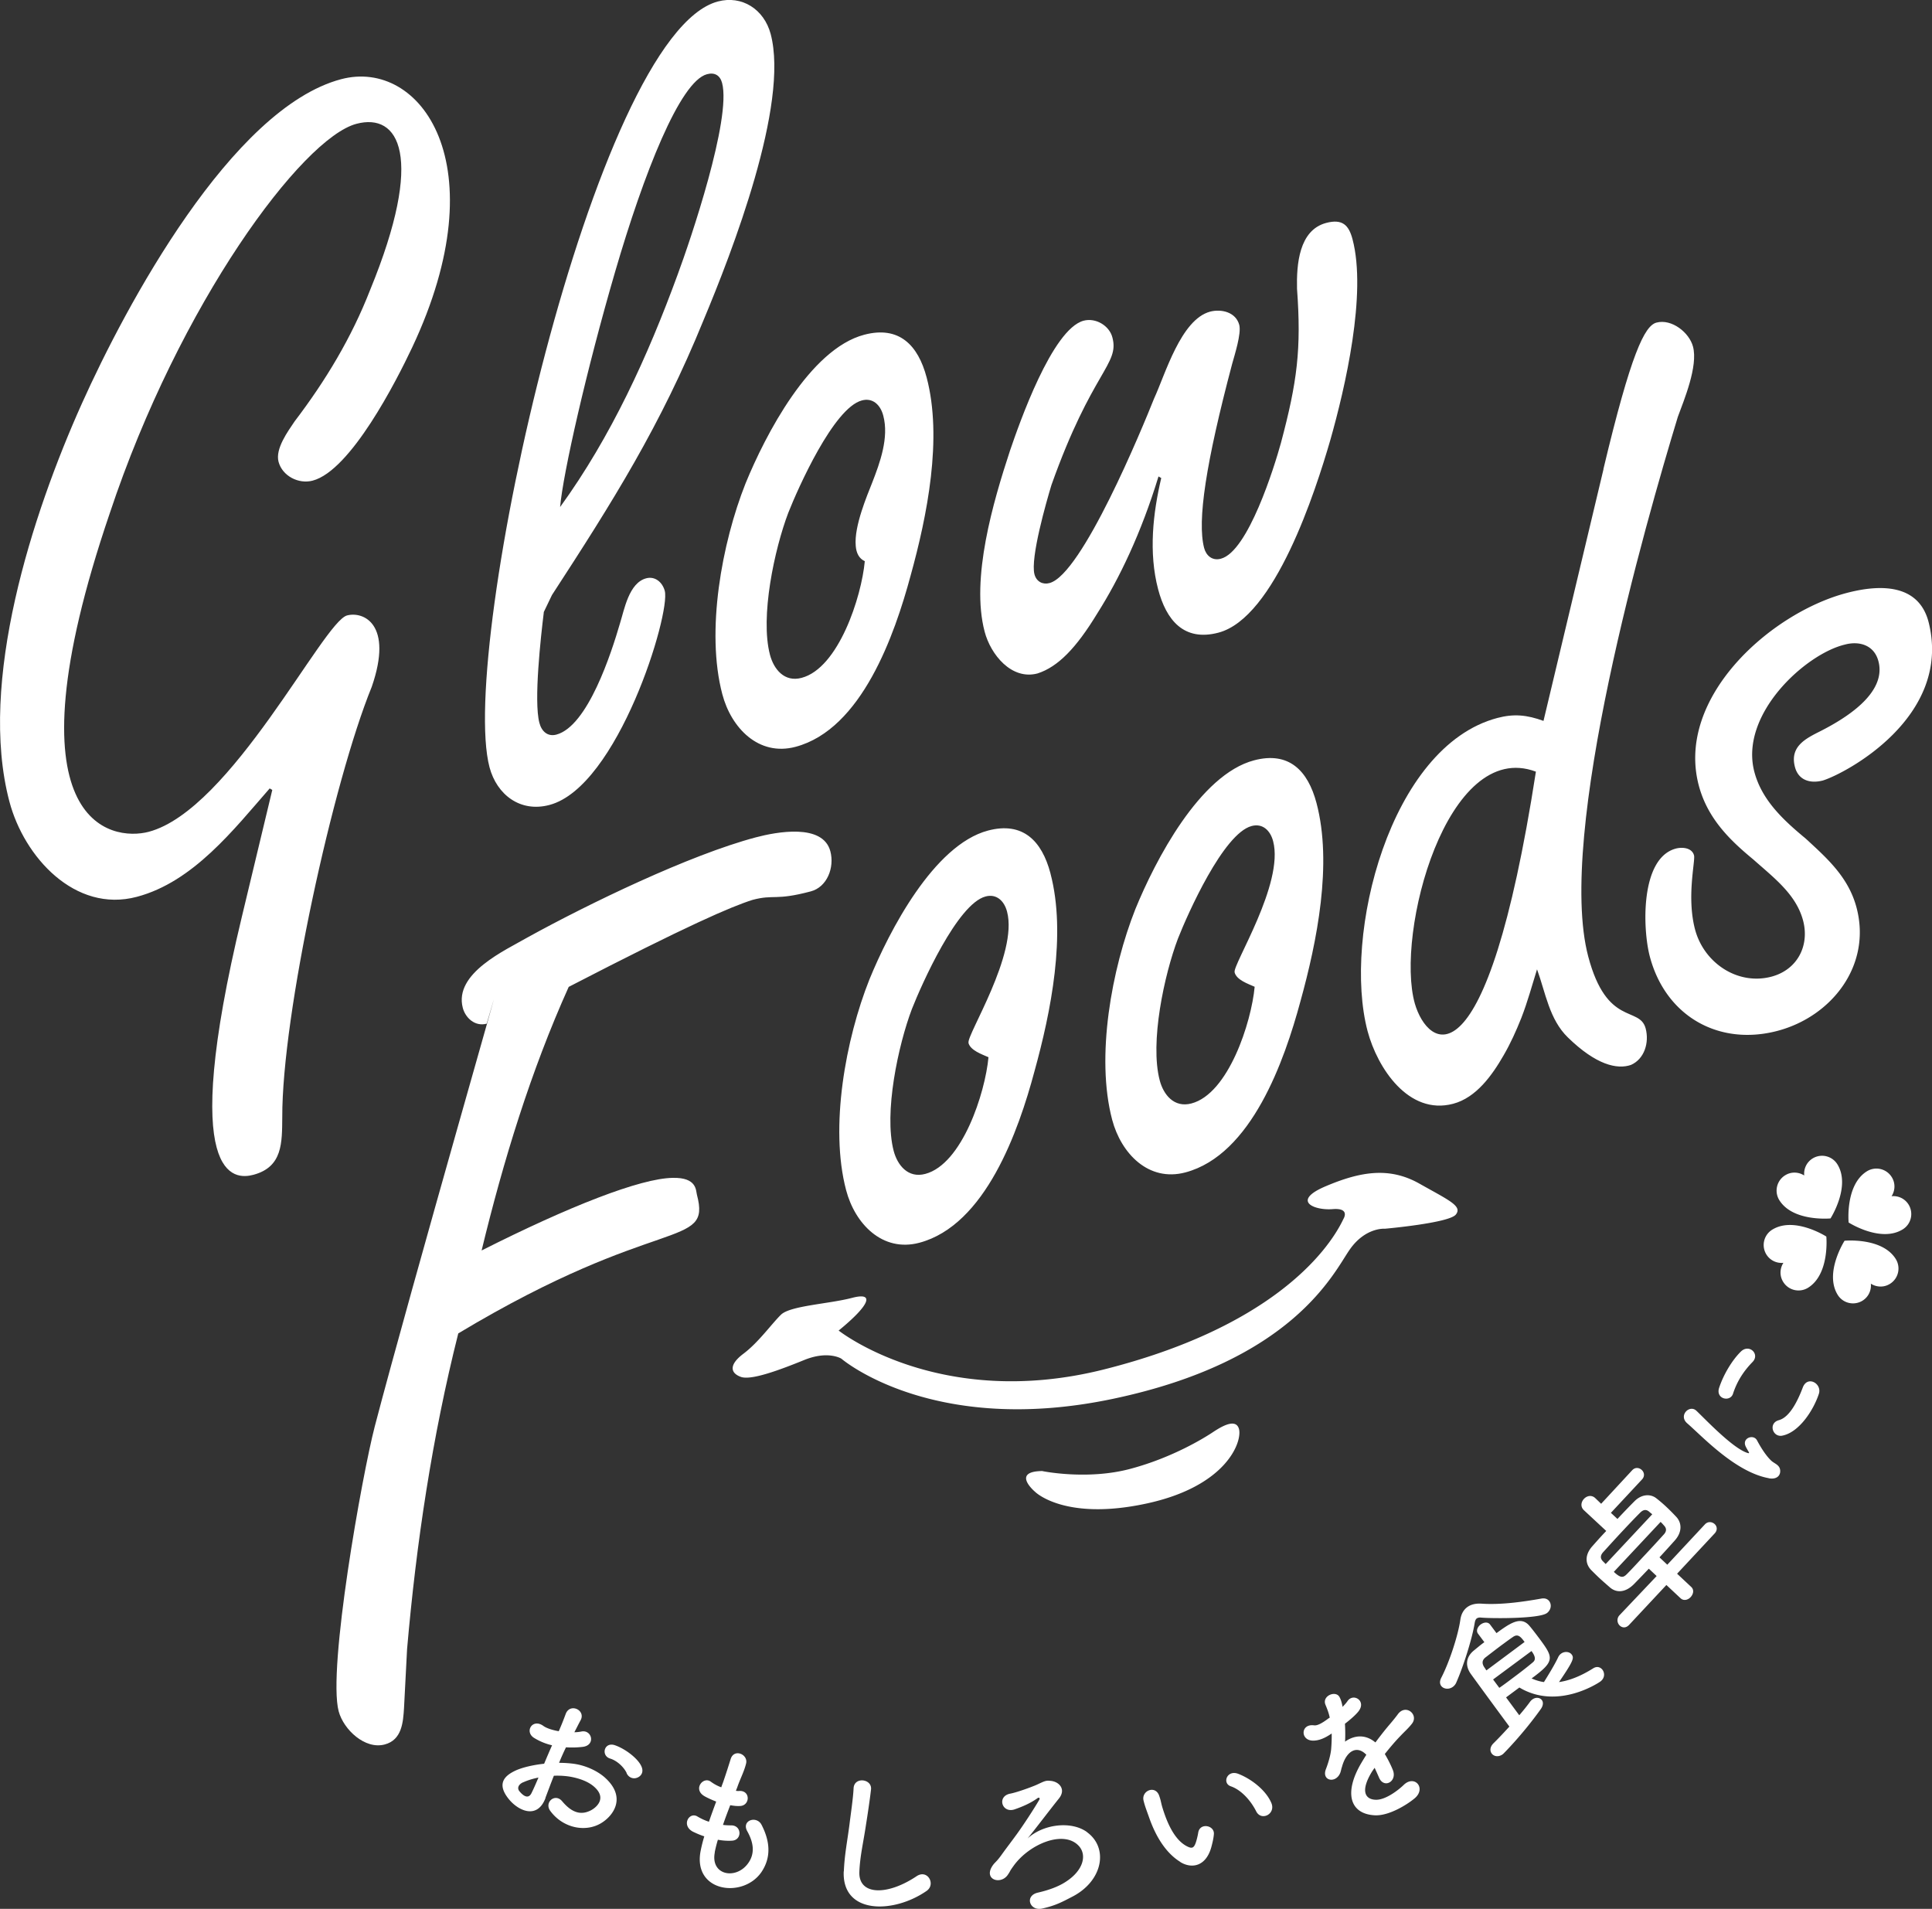
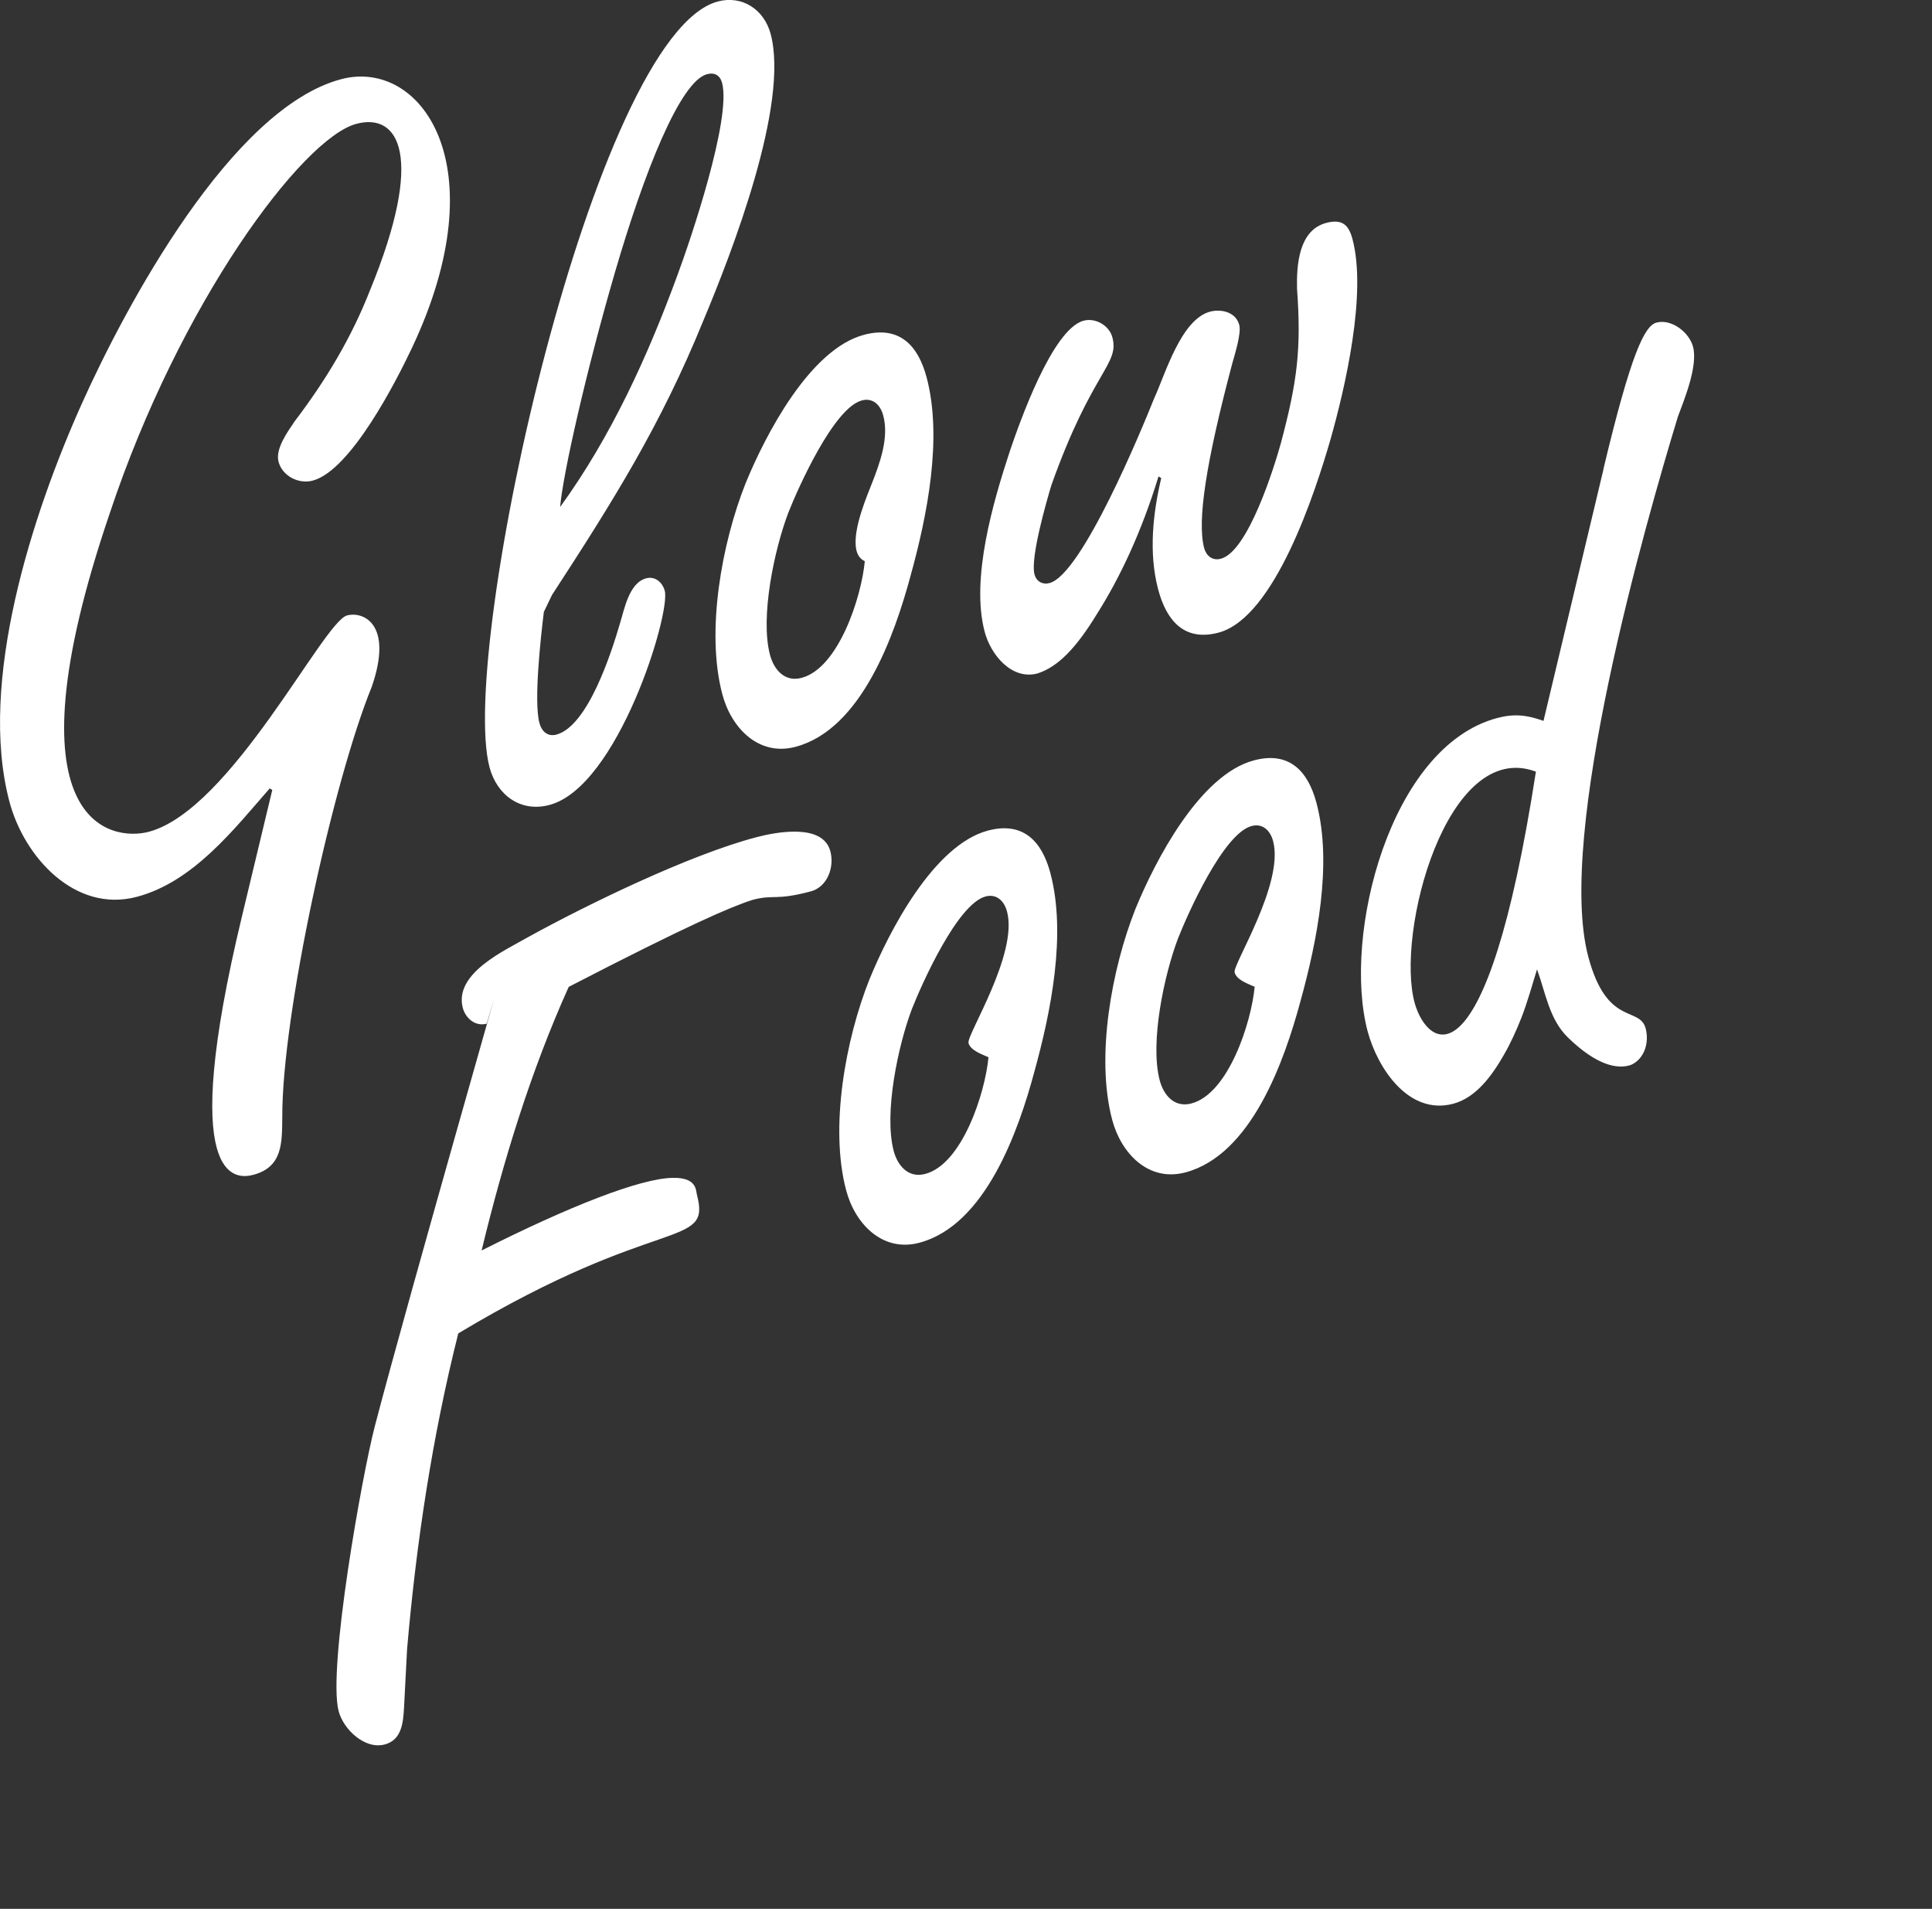
<svg xmlns="http://www.w3.org/2000/svg" id="_レイヤー_2" width="170.57" height="168.51">
  <rect width="100%" height="100%" fill="#333333" stroke="none" />
  <defs>
    <style>.cls-1{fill:#fff}</style>
  </defs>
  <g id="_メニュー">
    <path class="cls-1" d="M24.05 69.74l-.24-.14c-3.15 3.6-6.74 8.25-11.73 9.57-5.46 1.45-9.96-3.52-11.25-8.41-2.79-10.55 2.01-25.36 6.4-35.14C11.1 27 20.44 9.56 30.12 6.99c7-1.85 13.89 7.51 6.27 23.68-1.38 2.93-5.43 10.88-8.79 11.76-1.25.33-2.68-.42-3.01-1.67-.3-1.15.83-2.68 1.42-3.56 2.74-3.6 5.02-7.38 6.67-11.61 4.86-11.85 2.53-15.65-1.21-14.66-4.79 1.27-15.61 15.83-21.78 34.38-9.41 27.62.18 28.98 3.44 28.12 7.28-1.93 15.4-18.54 17.51-19.1 1.44-.38 4.1.76 2.18 6.3-3.42 8.39-7.93 28.97-7.9 37.99-.02 2.26.04 4.4-2.55 5.09-1.63.43-6.68.74-1.01-22.81l2.68-11.17zm23.96-15.68c-.26 2.12-.9 7.83-.39 9.75.2.77.74 1.24 1.5 1.04 2.78-.74 4.86-7.23 5.61-9.8.39-1.23.79-3.6 2.33-4 .77-.2 1.42.34 1.63 1.11.53 2.01-4.14 17.3-10.18 18.9-2.59.69-4.65-.92-5.29-3.32C40.45 57.29 52.45 3.03 63.38.13 65.49-.43 67.45.8 68.04 3c1.65 6.23-3.42 19.27-5.93 25.27-3.79 9.31-7.98 15.96-13.38 24.26L48 54.05zm11.81-29.8c1.14-3.07 4.77-13.78 3.93-16.94-.18-.67-.66-.95-1.33-.77-2.39.63-5.58 8.76-8.11 17.43-2.53 8.67-4.61 17.84-4.86 20.78 4.51-6.22 7.75-13.34 10.37-20.5zm21.99 9.06c1.42 5.37.05 12.2-1.42 17.51-1.4 5.19-4.31 13.55-10.16 15.1-3.26.86-5.68-1.68-6.46-4.65-1.47-5.56-.04-13.33 2.05-18.6 1.74-4.26 5.68-11.87 10.48-13.13 3.07-.81 4.75.9 5.51 3.77zm-6.26 14.86c-.16-1.73 1.03-4.49 1.44-5.54.7-1.79 1.51-4.01.99-5.95-.25-.96-.94-1.6-1.89-1.34-2.49.66-5.64 7.75-6.5 9.93-1.21 3.19-2.5 9.17-1.61 12.53.33 1.25 1.26 2.44 2.79 2.03 3.26-.86 5.29-7.14 5.58-10.3-.51-.23-.75-.72-.8-1.35zm26.97-5.98l-.24-.14c-1.54 5.03-3.46 9.02-5.41 12.1-1.86 3.06-3.47 4.71-5.27 5.29-2.3.61-4.14-1.67-4.67-3.69-1.24-4.7.76-11.48 2.24-15.98.81-2.37 3.72-10.73 6.5-11.47 1.06-.28 2.27.43 2.54 1.48.64 2.4-1.79 2.94-5.38 13.02-.44 1.45-1.88 6.45-1.5 7.89.18.67.76.93 1.33.77 2.87-.76 8.18-13.66 9.23-16.29.98-2.11 2.36-6.98 4.95-7.67.96-.25 2.26.02 2.57 1.17.2.77-.42 2.68-.63 3.45-2.31 8.72-3.1 13.85-2.47 16.25.18.67.72 1.15 1.48.94 2.4-.63 4.72-8.12 5.3-10.22 1.44-5.41 1.81-8.28 1.42-13.61-.05-2.14.17-5.17 2.57-5.81 1.44-.38 2 .19 2.33 1.44 1.27 4.8-.64 13.09-1.97 17.76-1.29 4.44-4.88 15.66-9.87 16.97-3.07.81-4.61-1.14-5.32-3.82-.86-3.26-.45-6.75.27-9.82zM35.67 150.78c-.08 1.25-.18 2.82-1.71 3.22-1.73.46-3.62-1.3-4.06-2.93-.99-3.74 2.07-20.86 3.19-25.16 3.11-11.9 13.05-46.44 9.88-35.54-1.05.28-1.88-.53-2.11-1.39-.81-3.07 3.78-5.1 5.74-6.24 5.37-2.96 14.28-7.27 20.13-8.82 1.82-.48 5.92-1.26 6.58 1.23.38 1.44-.29 3.16-1.73 3.54-3.16.84-3.22.24-5.14.75-1.89.6-5.67 2.22-16.23 7.68-3.36 7.46-5.78 15.38-7.69 23.27 7.69-3.88 14.01-6.37 16.87-6.41 2.14-.05 2.04 1.1 2.14 1.49 1.29 4.89-3.37 1.61-21.07 12.24-2.3 9.12-3.71 18.53-4.52 27.87l-.27 5.2zM92.74 77.1c1.42 5.37.05 12.2-1.42 17.51-1.39 5.19-4.31 13.55-10.16 15.1-3.26.86-5.68-1.68-6.46-4.65-1.47-5.56-.04-13.33 2.06-18.6 1.74-4.26 5.68-11.87 10.47-13.14 3.07-.81 4.75.9 5.51 3.77zm-7.23 14.95c-.18-.67 4.39-7.83 3.4-11.57-.25-.96-.94-1.6-1.9-1.34-2.49.66-5.64 7.75-6.5 9.93-1.21 3.19-2.49 9.17-1.61 12.53.33 1.25 1.26 2.44 2.79 2.03 3.26-.86 5.29-7.15 5.58-10.3-.58-.26-1.6-.6-1.77-1.27zm30.72-21.16c1.42 5.37.05 12.2-1.42 17.51-1.4 5.19-4.31 13.55-10.16 15.1-3.26.86-5.67-1.68-6.46-4.65-1.47-5.56-.04-13.33 2.05-18.6 1.74-4.26 5.68-11.87 10.48-13.13 3.07-.81 4.75.9 5.51 3.77zM109 85.83c-.18-.67 4.39-7.83 3.4-11.57-.25-.96-.94-1.6-1.9-1.34-2.49.66-5.64 7.75-6.5 9.93-1.21 3.19-2.5 9.17-1.61 12.53.33 1.25 1.26 2.44 2.8 2.03 3.26-.86 5.29-7.15 5.58-10.3-.58-.26-1.6-.6-1.77-1.27zm32.56-44.42c2.43-10.19 3.63-12.65 4.68-12.93 1.34-.36 2.9.87 3.23 2.12.46 1.73-.8 4.73-1.34 6.2-2.85 9.37-10.75 36.9-7.91 47.64 1.65 6.23 4.53 4.34 5.07 6.35.33 1.25-.11 2.7-1.3 3.22-1.22.42-3.08 0-5.57-2.43-1.64-1.59-1.97-3.96-2.72-6.01-.45 1.44-.84 2.89-1.39 4.3-.45 1.13-.95 2.24-1.56 3.29-1 1.74-2.41 3.74-4.46 4.28-3.93 1.04-6.68-3.15-7.55-6.41-2.23-8.44 1.96-25.14 11.46-27.65 1.44-.38 2.59-.28 4.07.26l5.3-22.23zm-16.65 47.18c1.13 3.91 6.29 7.88 10.69-20.47-7.86-2.95-12.43 14.27-10.69 20.47z" />
-     <path class="cls-1" d="M170.3 55.04c1.99 8.3-7.37 13.24-9.36 13.86-1.15.3-2.17-.04-2.47-1.19-.48-1.82.97-2.52 2.24-3.16 2.08-1.06 5.89-3.3 5.13-6.18-.38-1.44-1.71-1.8-2.95-1.47-3.48.82-9.35 6.16-8 11.25.66 2.49 2.56 4.25 4.53 5.88 1.9 1.75 3.78 3.41 4.49 6.1 1.34 5.08-2.18 9.6-6.97 10.87-5.18 1.37-9.88-1.28-11.28-6.55-.64-2.4-.87-8.7 2.3-9.54.58-.15 1.42-.07 1.6.6.13.48-.67 3.67.09 6.54.79 2.97 3.77 4.95 6.74 4.17 2.3-.61 3.38-2.74 2.8-4.95-.61-2.3-2.53-3.74-4.4-5.4-1.97-1.63-4.02-3.55-4.81-6.53-2.05-7.76 6.33-15.22 13.04-16.99 3.07-.81 6.46-.79 7.28 2.69zm-96.27 62.41s8.9 7.08 23.4 3.45c14.5-3.64 19.72-10.2 21.18-13.3 0 0 .63-.99-.96-.86-1.59.13-3.7-.71-.61-2.02 3.09-1.31 5.62-1.72 8.26-.24 2.64 1.49 3.83 1.99 3.23 2.74s-6.26 1.25-6.26 1.25-1.73-.15-3.12 1.86c-1.4 2.01-4.96 9.81-20.91 13.16-15.95 3.35-23.96-3.55-23.96-3.55s-1.17-.74-3.28.12c-2.12.86-4.67 1.82-5.59 1.49-.92-.33-1.09-1.06.23-2.05 1.32-.99 2.49-2.64 3.31-3.44s4.25-.95 6.29-1.49c2.04-.53 1.53.66-1.2 2.89zm18.02 12.42s3.95.81 7.73-.2c3.78-1 6.61-2.79 7.15-3.14s2.13-1.48 2.45-.4c.32 1.08-1.02 5.08-8.21 6.61-7.2 1.54-9.78-1.04-9.78-1.04s-2.18-1.82.66-1.84zm-43.89 28.86c-.72 1.9-2.37 1.13-3.2.14-1.2-1.44-.37-2.16.65-2.61.59-.25 1.48-.46 2.43-.56.23-.55.47-1.11.7-1.63-.58-.13-1.11-.36-1.57-.64-.9-.54-.17-1.77.8-1.07.29.21.8.37 1.36.47.27-.61.43-1.03.62-1.54.38-.98 1.79-.32 1.31.57-.15.27-.35.68-.55 1.06.23 0 .45-.03.65-.07.91-.15 1.24 1.22.09 1.36-.49.06-.99.07-1.48.04-.19.39-.41.87-.61 1.37.44 0 .87.03 1.27.08 1.26.17 2.31.77 2.86 1.3 1.8 1.69.68 3.28-.41 3.94-1.38.84-3.38.45-4.5-1.08-.55-.76.43-1.59 1.05-.85.79.94 1.61 1.32 2.6.77.49-.28 1.27-1.03.33-1.95-.42-.42-1.09-.76-2.08-.96-.51-.1-1.05-.13-1.58-.11-.28.7-.53 1.39-.75 1.96zm-1.98-1.39c-.4.18-.55.51-.32.79.43.52.83.65 1.07.15.17-.34.38-.82.61-1.36-.5.1-.95.24-1.35.42zm9.15-.81c-.2-.45-.78-1.08-1.47-1.29-.83-.26-.52-1.51.44-1.17.97.34 2.11 1.24 2.36 1.94.17.46-.07.79-.4.92-.32.13-.74.03-.94-.4zm7.78 6.99c-.4 1.99 1.77 2.43 2.86 1.07.73-.91.57-1.92 0-2.94-.53-.96.84-1.4 1.27-.55.77 1.5.84 2.9-.02 4.17-1.63 2.37-6.13 1.76-5.35-1.94.08-.39.18-.8.31-1.22-.49-.16-.85-.34-1.02-.42-1.04-.57-.3-1.78.42-1.33.29.17.63.34 1.01.46.2-.59.42-1.18.64-1.78-.51-.2-.92-.4-1.09-.51-.96-.61-.05-1.73.61-1.25.27.2.59.38.93.5.05-.16.12-.33.18-.5.29-.85.45-1.36.65-2 .3-.95 1.56-.41 1.36.4-.16.65-.42 1.14-.72 1.93-.05.16-.12.32-.18.48.13.02.24.02.36.01.94.01.88 1.29.01 1.33-.3.02-.58-.02-.87-.07-.23.6-.45 1.17-.64 1.74.24.03.47.04.69.04.97-.03 1.02 1.27.14 1.35-.4.03-.85 0-1.28-.08-.12.39-.21.76-.28 1.11zm11.39 1.69c.06-1.49.31-2.68.5-4.17.11-.91.32-2.29.36-3.17.05-1.05 1.64-.84 1.54.09-.1.89-.3 2.22-.45 3.16-.22 1.49-.53 2.76-.58 4.13-.08 2.07 2.45 2.12 5.05.38.97-.65 1.73.72.88 1.3-2.93 2.03-7.48 2.08-7.31-1.74zm21.48-3.46c1.89 1.38 1.4 4.26-1.26 5.66-.87.45-1.5.81-2.7 1.07-1.11.26-1.59-1.12-.4-1.4 1.01-.23 1.85-.55 2.46-.95 1.58-1.01 1.9-2.38 1.16-3.18-1.34-1.44-4.38-.15-5.75 1.76-.44.61-.2.33-.51.79-.61.91-2.13.45-1.39-.74.25-.39.34-.33.82-1 .59-.82.71-.95 1.35-1.83.64-.88 1.54-2.27 1.99-3.04.1-.16-.02-.24-.14-.16-.6.44-1.34.76-2.04 1-1.12.37-1.58-1.16-.38-1.39.59-.11 1.85-.57 2.33-.78.75-.35.82-.39 1.22-.35.77.06 1.41.75.74 1.57-.85 1.06-1.97 2.55-2.76 3.52 1.35-1.26 3.85-1.59 5.26-.56zm8.23 2.62c-1.28-.79-2.17-2.24-2.76-3.93-.27-.76-.37-1-.49-1.49-.21-.87 1.06-1.41 1.39-.4.18.52.13.57.33 1.19.45 1.42 1.09 2.69 2.06 3.22.45.24.64.23.82-.26.1-.28.19-.68.23-.93.15-.89 1.44-.64 1.38.14-.03.42-.16.91-.24 1.2-.48 1.66-1.72 1.88-2.72 1.27zm6.7-4.46c-.52-1.03-1.37-1.92-2.25-2.22-.78-.27-.33-1.48.66-1.1 1.17.45 2.47 1.47 2.93 2.59.39.96-.89 1.61-1.34.73zm7.63-9.24c.17-.18.32-.34.42-.49.5-.76 1.7-.04.98.89-.24.31-.72.73-1.2 1.1.03.49.04 1.05.01 1.58.81-.58 1.8-.67 2.68.07.39-.52.8-1.05 1.19-1.51.24-.28.51-.6.77-.95.7-1 1.89 0 1.27.8-.31.4-.57.61-1.12 1.19-.44.46-.89 1-1.28 1.49.24.4.51.92.7 1.39.22.52.02.95-.29 1.12-.31.17-.72.07-.93-.45-.12-.27-.25-.57-.38-.84-.08.12-.17.24-.24.35-1.09 1.79-.52 2.46.36 2.47.84.02 1.97-.84 2.47-1.33.95-.89 1.98.31.96 1.19-.66.56-2.3 1.59-3.56 1.51-2.19-.13-2.72-2-1.15-4.64.12-.2.26-.44.43-.7-.86-.9-1.78-.3-2.15 1.06 0 .02-.02.06-.03.08-.05.2-.08.35-.13.47-.4.96-1.68.69-1.25-.37.18-.47.39-1.14.45-1.7.04-.46.06-.94.05-1.42-.64.44-1.14.63-1.65.63-1.14-.01-1.1-1.51.09-1.35.32.05.8-.26 1.21-.56.04-.04.12-.08.18-.12-.09-.41-.19-.68-.38-1.14-.32-.79.91-1.29 1.24-.68.14.25.2.52.26.79v.06zm18.03-8.27c-.69.51-4.87.48-5.78.4-.17-.02-.3 0-.41.07-.09.07-.15.2-.18.38-.24 1.48-1.03 3.92-1.63 5.28-.07.17-.19.3-.3.38-.35.26-.82.2-1.03-.08-.13-.17-.15-.42 0-.71.74-1.43 1.5-3.79 1.69-5.14.07-.48.27-.85.6-1.1.32-.24.76-.35 1.3-.31 1.65.11 3.56-.15 5.25-.45.32-.06.56.04.7.23.22.3.17.77-.22 1.06zm-3.6 7.45l1.16 1.57c.37-.43.7-.84.96-1.2.06-.08.12-.14.19-.19.31-.23.68-.18.85.06.13.17.13.47-.11.8-1.59 2.23-3.3 3.94-3.33 3.96-.4.3-.8.2-.99-.05-.17-.23-.17-.58.15-.9.49-.48.96-.99 1.41-1.48-1.16-1.57-2.62-3.56-3.4-4.64-.49-.68-.49-1.47.28-2.09.32-.26.61-.51.91-.72l-.56-.75c-.2-.27-.03-.61.23-.81.27-.2.64-.26.84.01l.56.75c1.21-.89 2.13-1.5 2.87-.69.27.31.64.8.97 1.24 1.21 1.64 1.31 1.94-.74 3.45.34.15.71.27 1.09.32.34-.55.95-1.53 1.26-2.2.06-.13.15-.23.24-.3.32-.24.76-.19.95.07.22.3.17.54-1.12 2.43.91-.13 1.9-.51 3.03-1.22.32-.2.63-.1.81.14.21.29.21.74-.2 1.04-.04.03-3.72 2.57-7.14.52l-1.17.87zm1.63-4.9c-.36-.49-.6-.74-1.03-.44-.28.19-.55.39-.85.61-.48.35-.98.74-1.58 1.2-.31.25-.32.55-.07.9.05.07.1.16.16.24l3.37-2.51zm-2.78 3.31l.55.74c.42-.29.78-.56 1.11-.81.66-.49 1.21-.91 1.81-1.41.2-.16.4-.39-.08-1.03l-3.39 2.51zm16.24-9.34l1.25 1.17c.28.26.19.64-.05.9-.23.25-.61.36-.89.1l-1.25-1.17-3.29 3.52c-.29.31-.61.26-.82.07a.646.646 0 01-.03-.92l3.28-3.46-.69-.65c-.4.42-.81.85-1.29 1.34-.75.77-1.55.83-2.15.31-.33-.29-.62-.54-.88-.78s-.51-.49-.77-.75c-.52-.54-.59-1.32.1-2.1.32-.36.74-.84 1.23-1.35l-1.97-1.83c-.33-.31-.25-.73 0-1s.67-.38 1-.07l.52.5 2.74-2.96c.27-.29.62-.23.84-.03.22.2.3.55.03.84l-2.75 2.95.58.54c.52-.56 1.04-1.1 1.49-1.55.64-.66 1.45-.68 1.96-.26.27.21.54.44.81.69.3.28.61.59.89.89.53.53.6 1.35-.08 2.12-.49.55-.93 1.03-1.36 1.5l.69.65 3.32-3.56c.27-.29.64-.23.86-.03.21.19.28.53 0 .83l-3.32 3.56zm-2.19-5.24c-.08-.08-.19-.15-.27-.23-.26-.22-.51-.2-.8.09-.37.37-.91.93-1.46 1.52-.68.72-1.36 1.48-1.81 1.97-.3.34-.21.6-.01.8l.24.24 4.11-4.39zm-3.38 5.09c.6.56.82.51 1.14.19.39-.39.86-.9 1.34-1.42.67-.71 1.36-1.46 1.92-2.08.26-.28.26-.55 0-.81-.08-.1-.18-.2-.28-.3l-4.13 4.41zm13.66-8.28c-2.96-.54-5.9-3.73-7.19-4.84-.8-.69.2-1.69.81-1.11.85.81 3.2 3.3 4.5 3.72.18.06.17 0 .1-.12-.04-.06-.2-.34-.25-.45-.35-.74.69-1.12 1-.54.5.94.93 1.48 1.23 1.77.28.28.74.37.81.83s-.25.88-.99.75zm-3.15-7.45c-.25.76-1.56.47-1.22-.54.41-1.23 1.19-2.48 1.92-3.19s1.71.23 1.02.93c-.73.75-1.34 1.63-1.72 2.8zm4.34 3.7c-.85.15-1.24-1.11-.29-1.37 1-.27 1.71-1.83 2.11-2.88.41-1.1 1.72-.35 1.42.56-.49 1.48-1.77 3.42-3.25 3.69zm4.27-19.18s1.81-2.82.61-4.77a1.59 1.59 0 00-2.18-.53c-.54.33-.81.92-.75 1.51-.5-.32-1.15-.35-1.68-.02a1.59 1.59 0 00-.53 2.18c1.19 1.95 4.53 1.63 4.53 1.63zm1.24 1.97s-1.81 2.82-.61 4.77c.46.75 1.43.98 2.18.53.54-.33.81-.92.75-1.51.5.32 1.15.35 1.68.02.75-.46.98-1.43.53-2.18-1.19-1.95-4.53-1.63-4.53-1.63zm5.66-3.18c-.33-.54-.92-.81-1.51-.75.32-.5.35-1.15.02-1.68a1.59 1.59 0 00-2.18-.53c-1.95 1.19-1.63 4.53-1.63 4.53s2.82 1.81 4.77.61c.75-.46.98-1.43.53-2.18zm-11.06 5.13c-.32.5-.35 1.15-.02 1.68.46.75 1.43.98 2.18.53 1.95-1.19 1.63-4.53 1.63-4.53s-2.82-1.81-4.77-.61a1.59 1.59 0 00-.53 2.18c.33.54.92.81 1.51.75z" />
  </g>
</svg>